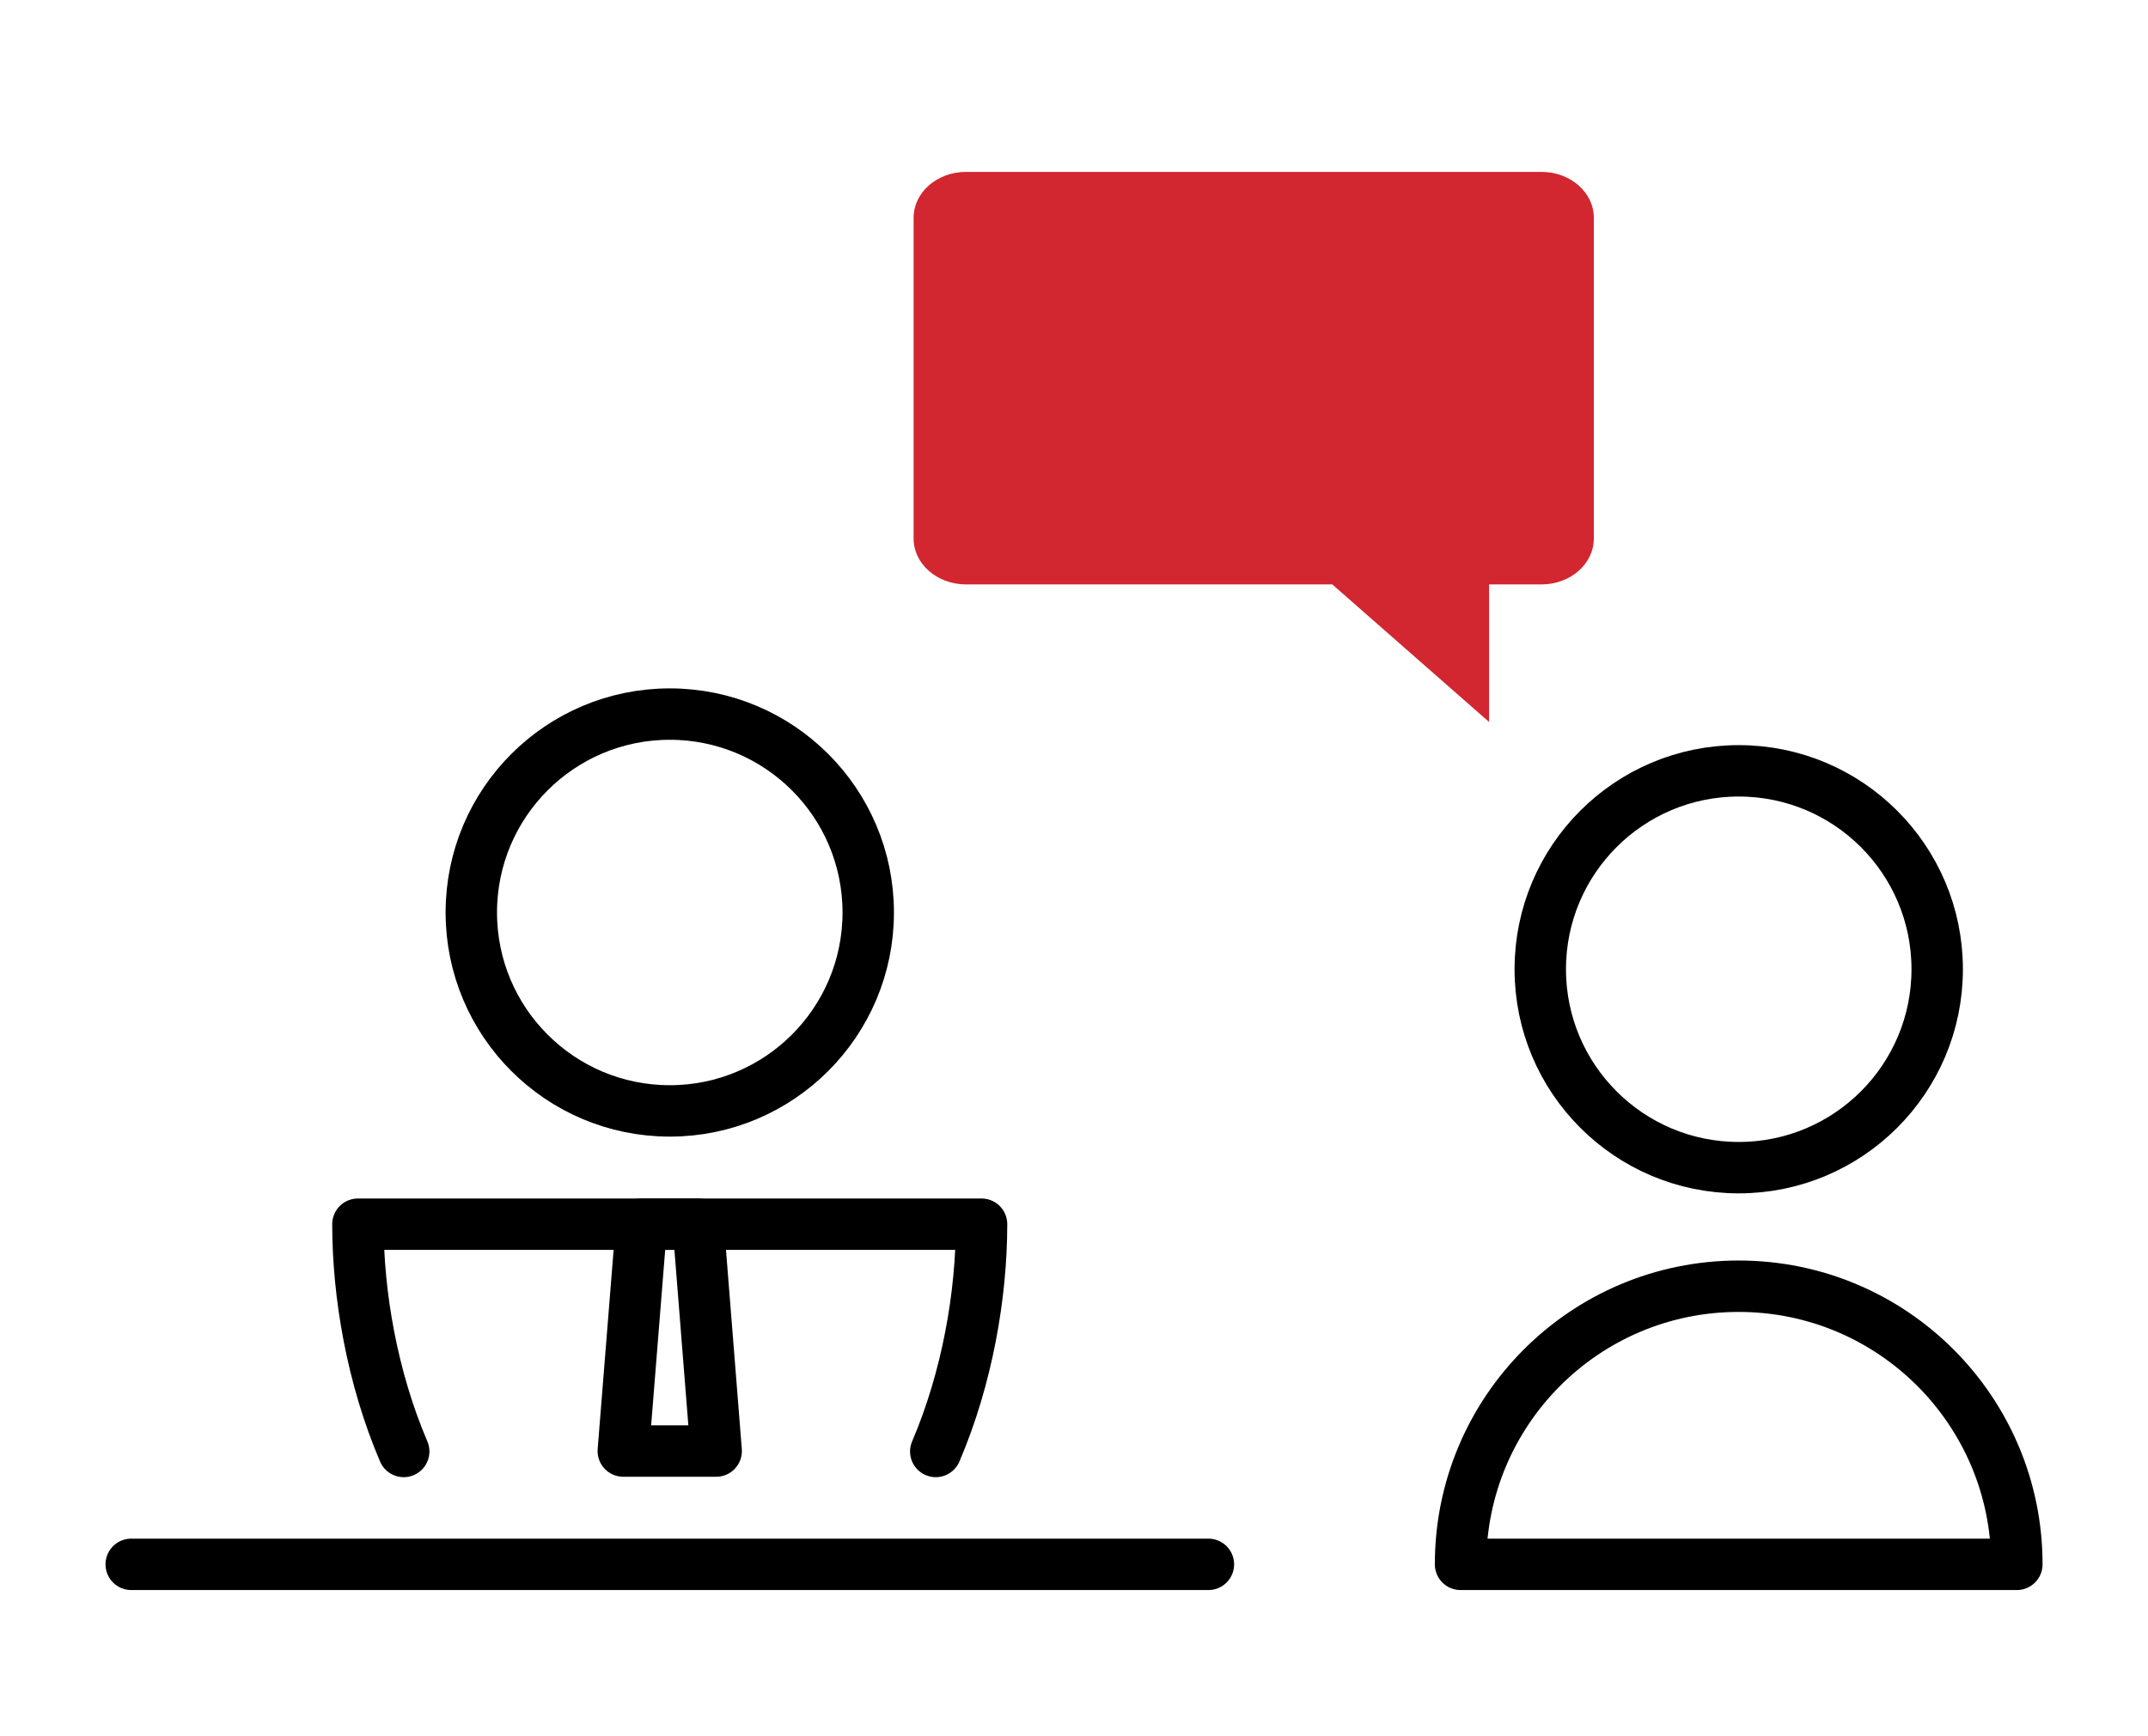
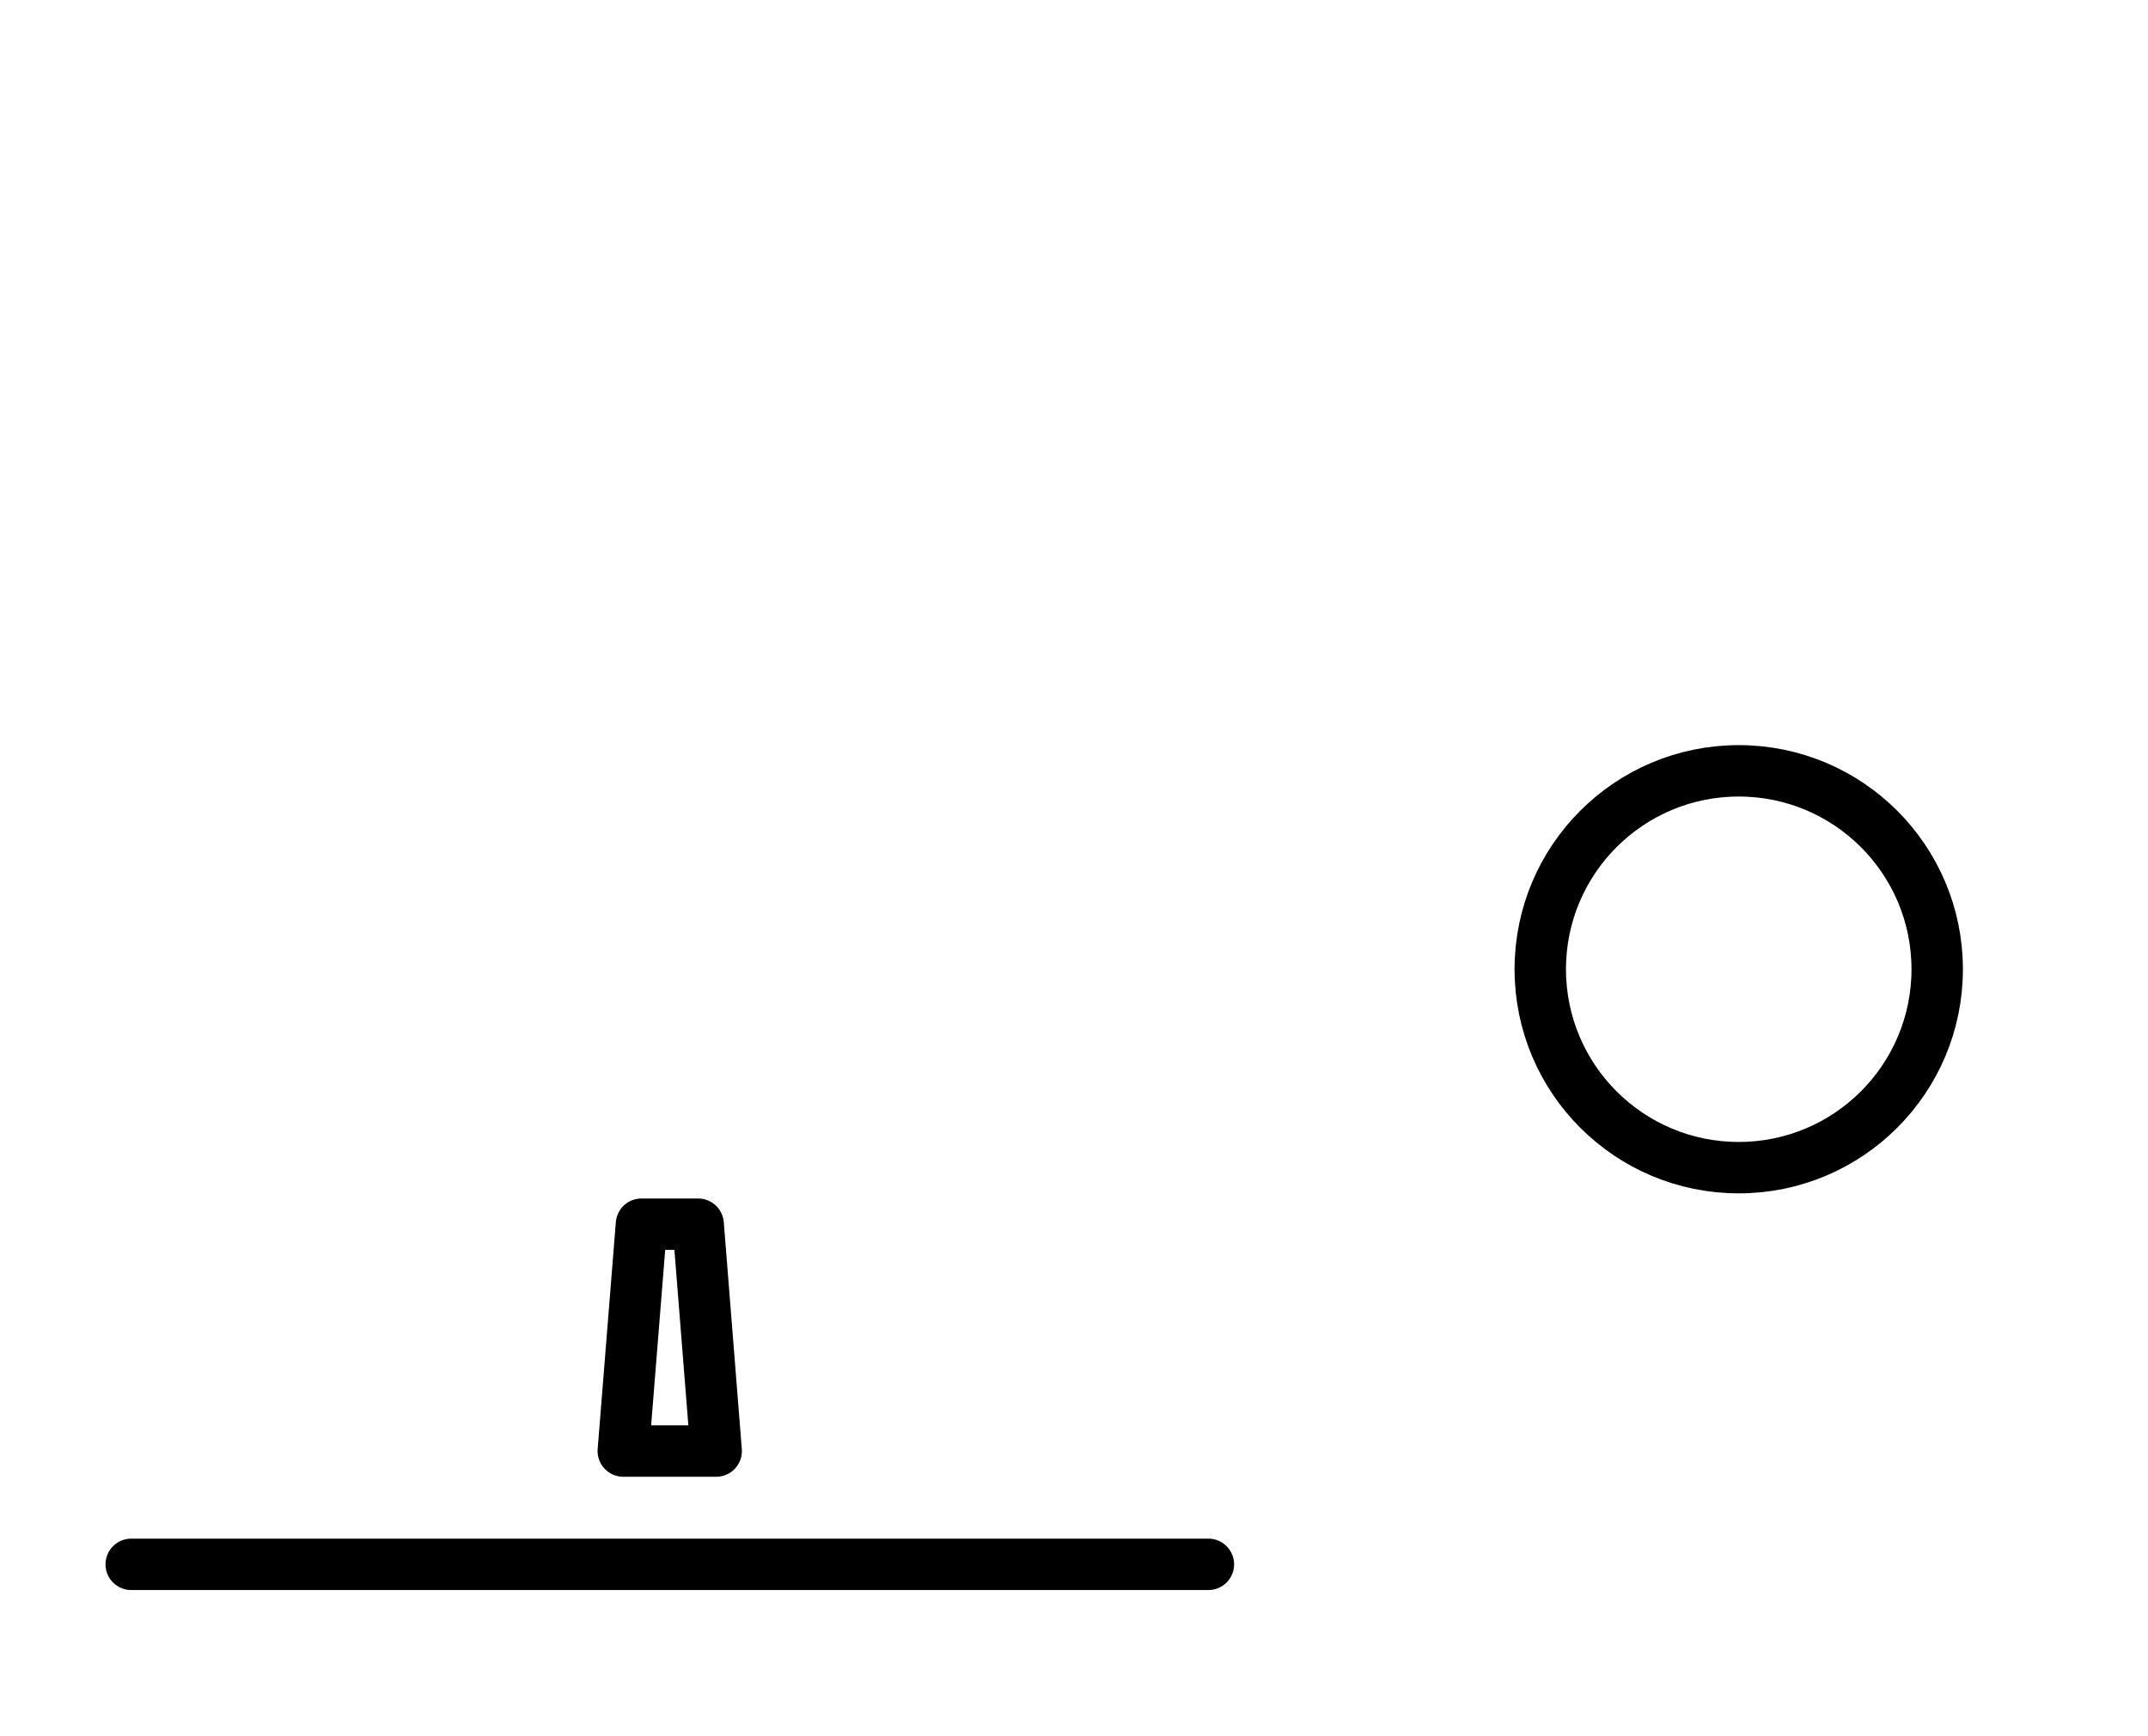
<svg xmlns="http://www.w3.org/2000/svg" id="Outline_Icons" x="0px" y="0px" width="31.333px" height="25.333px" viewBox="0 0 31.333 25.333" xml:space="preserve">
-   <path fill="none" stroke="#000000" stroke-width="0.75" stroke-linecap="round" stroke-linejoin="round" stroke-miterlimit="10" d=" M29.42,22.825h-8.115c0-2.241,1.814-4.058,4.057-4.058S29.42,20.584,29.42,22.825z" />
-   <path fill="none" stroke="#000000" stroke-width="0.75" stroke-linecap="round" stroke-linejoin="round" stroke-miterlimit="10" d=" M13.65,21.178c0.463-1.082,0.668-2.296,0.668-3.316H5.221c0,1.02,0.205,2.234,0.668,3.316" />
  <line fill="none" stroke="#000000" stroke-width="0.75" stroke-linecap="round" stroke-linejoin="round" stroke-miterlimit="10" x1="1.914" y1="22.825" x2="17.627" y2="22.825" />
-   <circle fill="none" stroke="#000000" stroke-width="0.75" stroke-linecap="round" stroke-linejoin="round" stroke-miterlimit="10" cx="9.77" cy="13.314" r="2.895" />
  <circle fill="none" stroke="#000000" stroke-width="0.75" stroke-linecap="round" stroke-linejoin="round" stroke-miterlimit="10" cx="25.363" cy="14.142" r="2.895" />
  <polygon fill="none" stroke="#000000" stroke-width="0.75" stroke-linecap="round" stroke-linejoin="round" stroke-miterlimit="10" points=" 9.357,17.862 9.092,21.172 10.447,21.172 10.184,17.862 " />
-   <path fill="#D22630" d="M14.091,2.508h8.395c0.421,0,0.763,0.3,0.763,0.668v4.682c0,0.37-0.342,0.669-0.763,0.669h-0.765v2.007 l-2.287-2.007h-5.343c-0.422,0-0.764-0.3-0.764-0.669V3.176C13.327,2.808,13.669,2.508,14.091,2.508z" />
</svg>